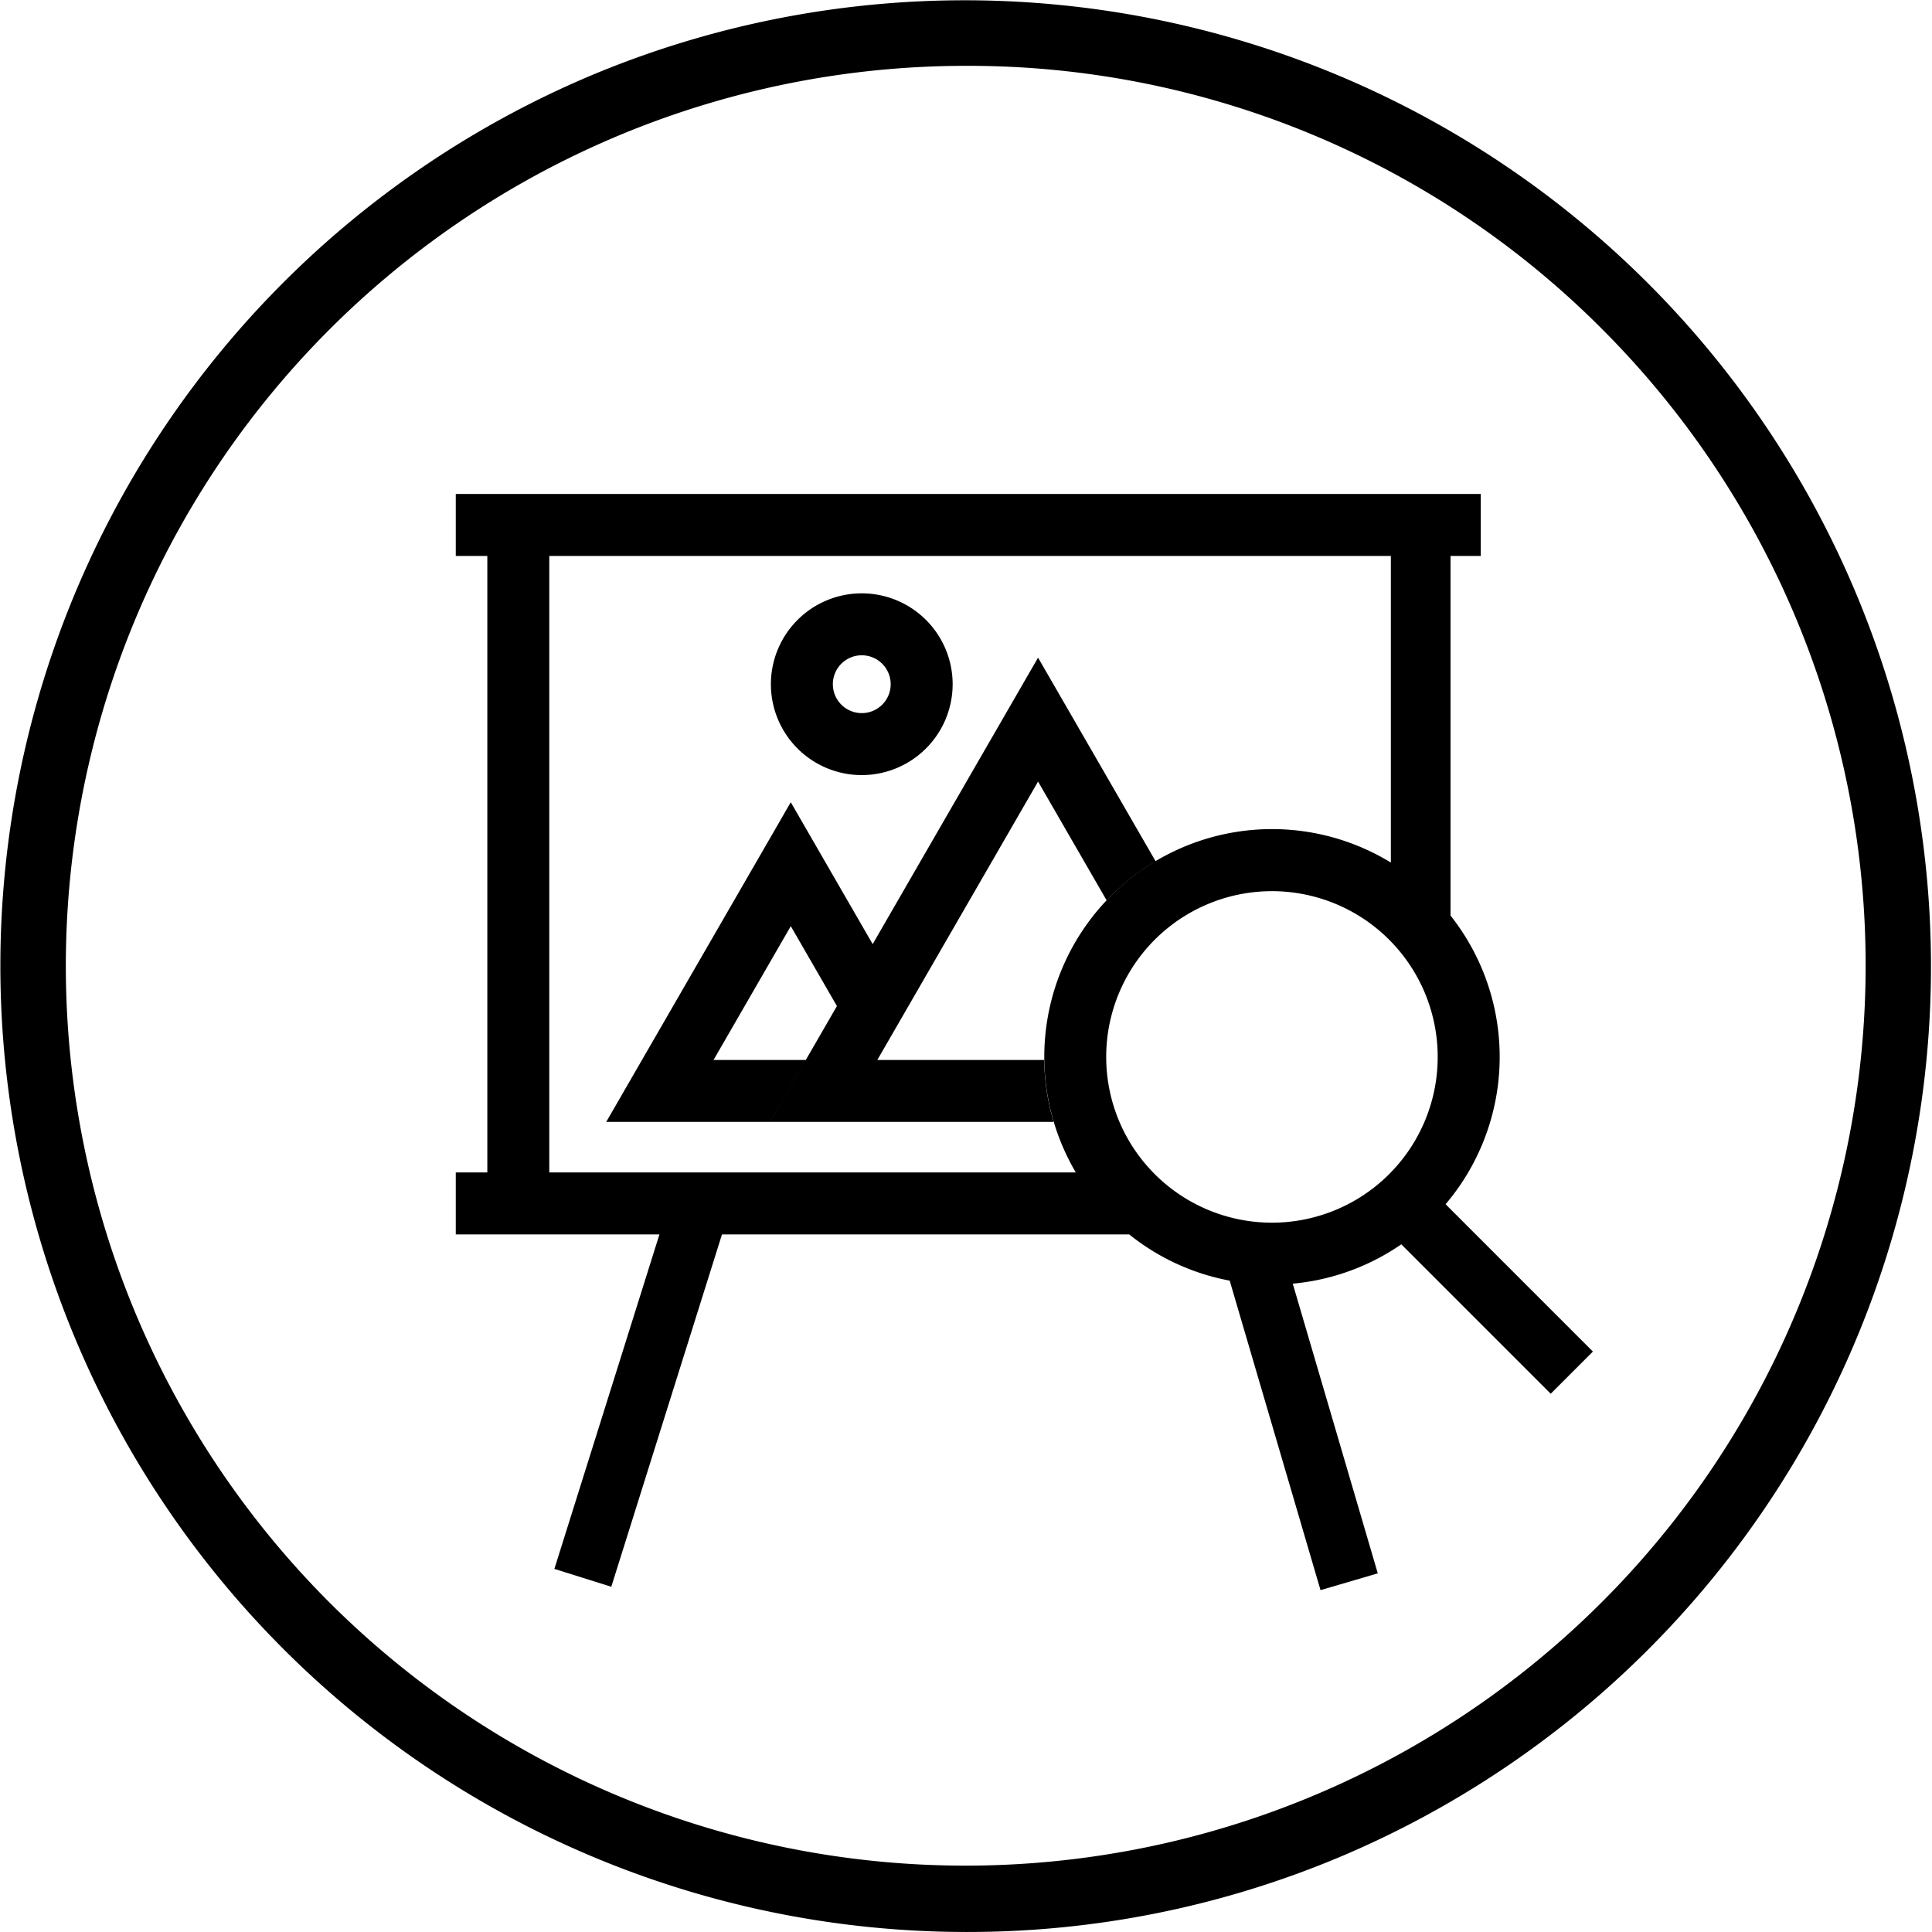
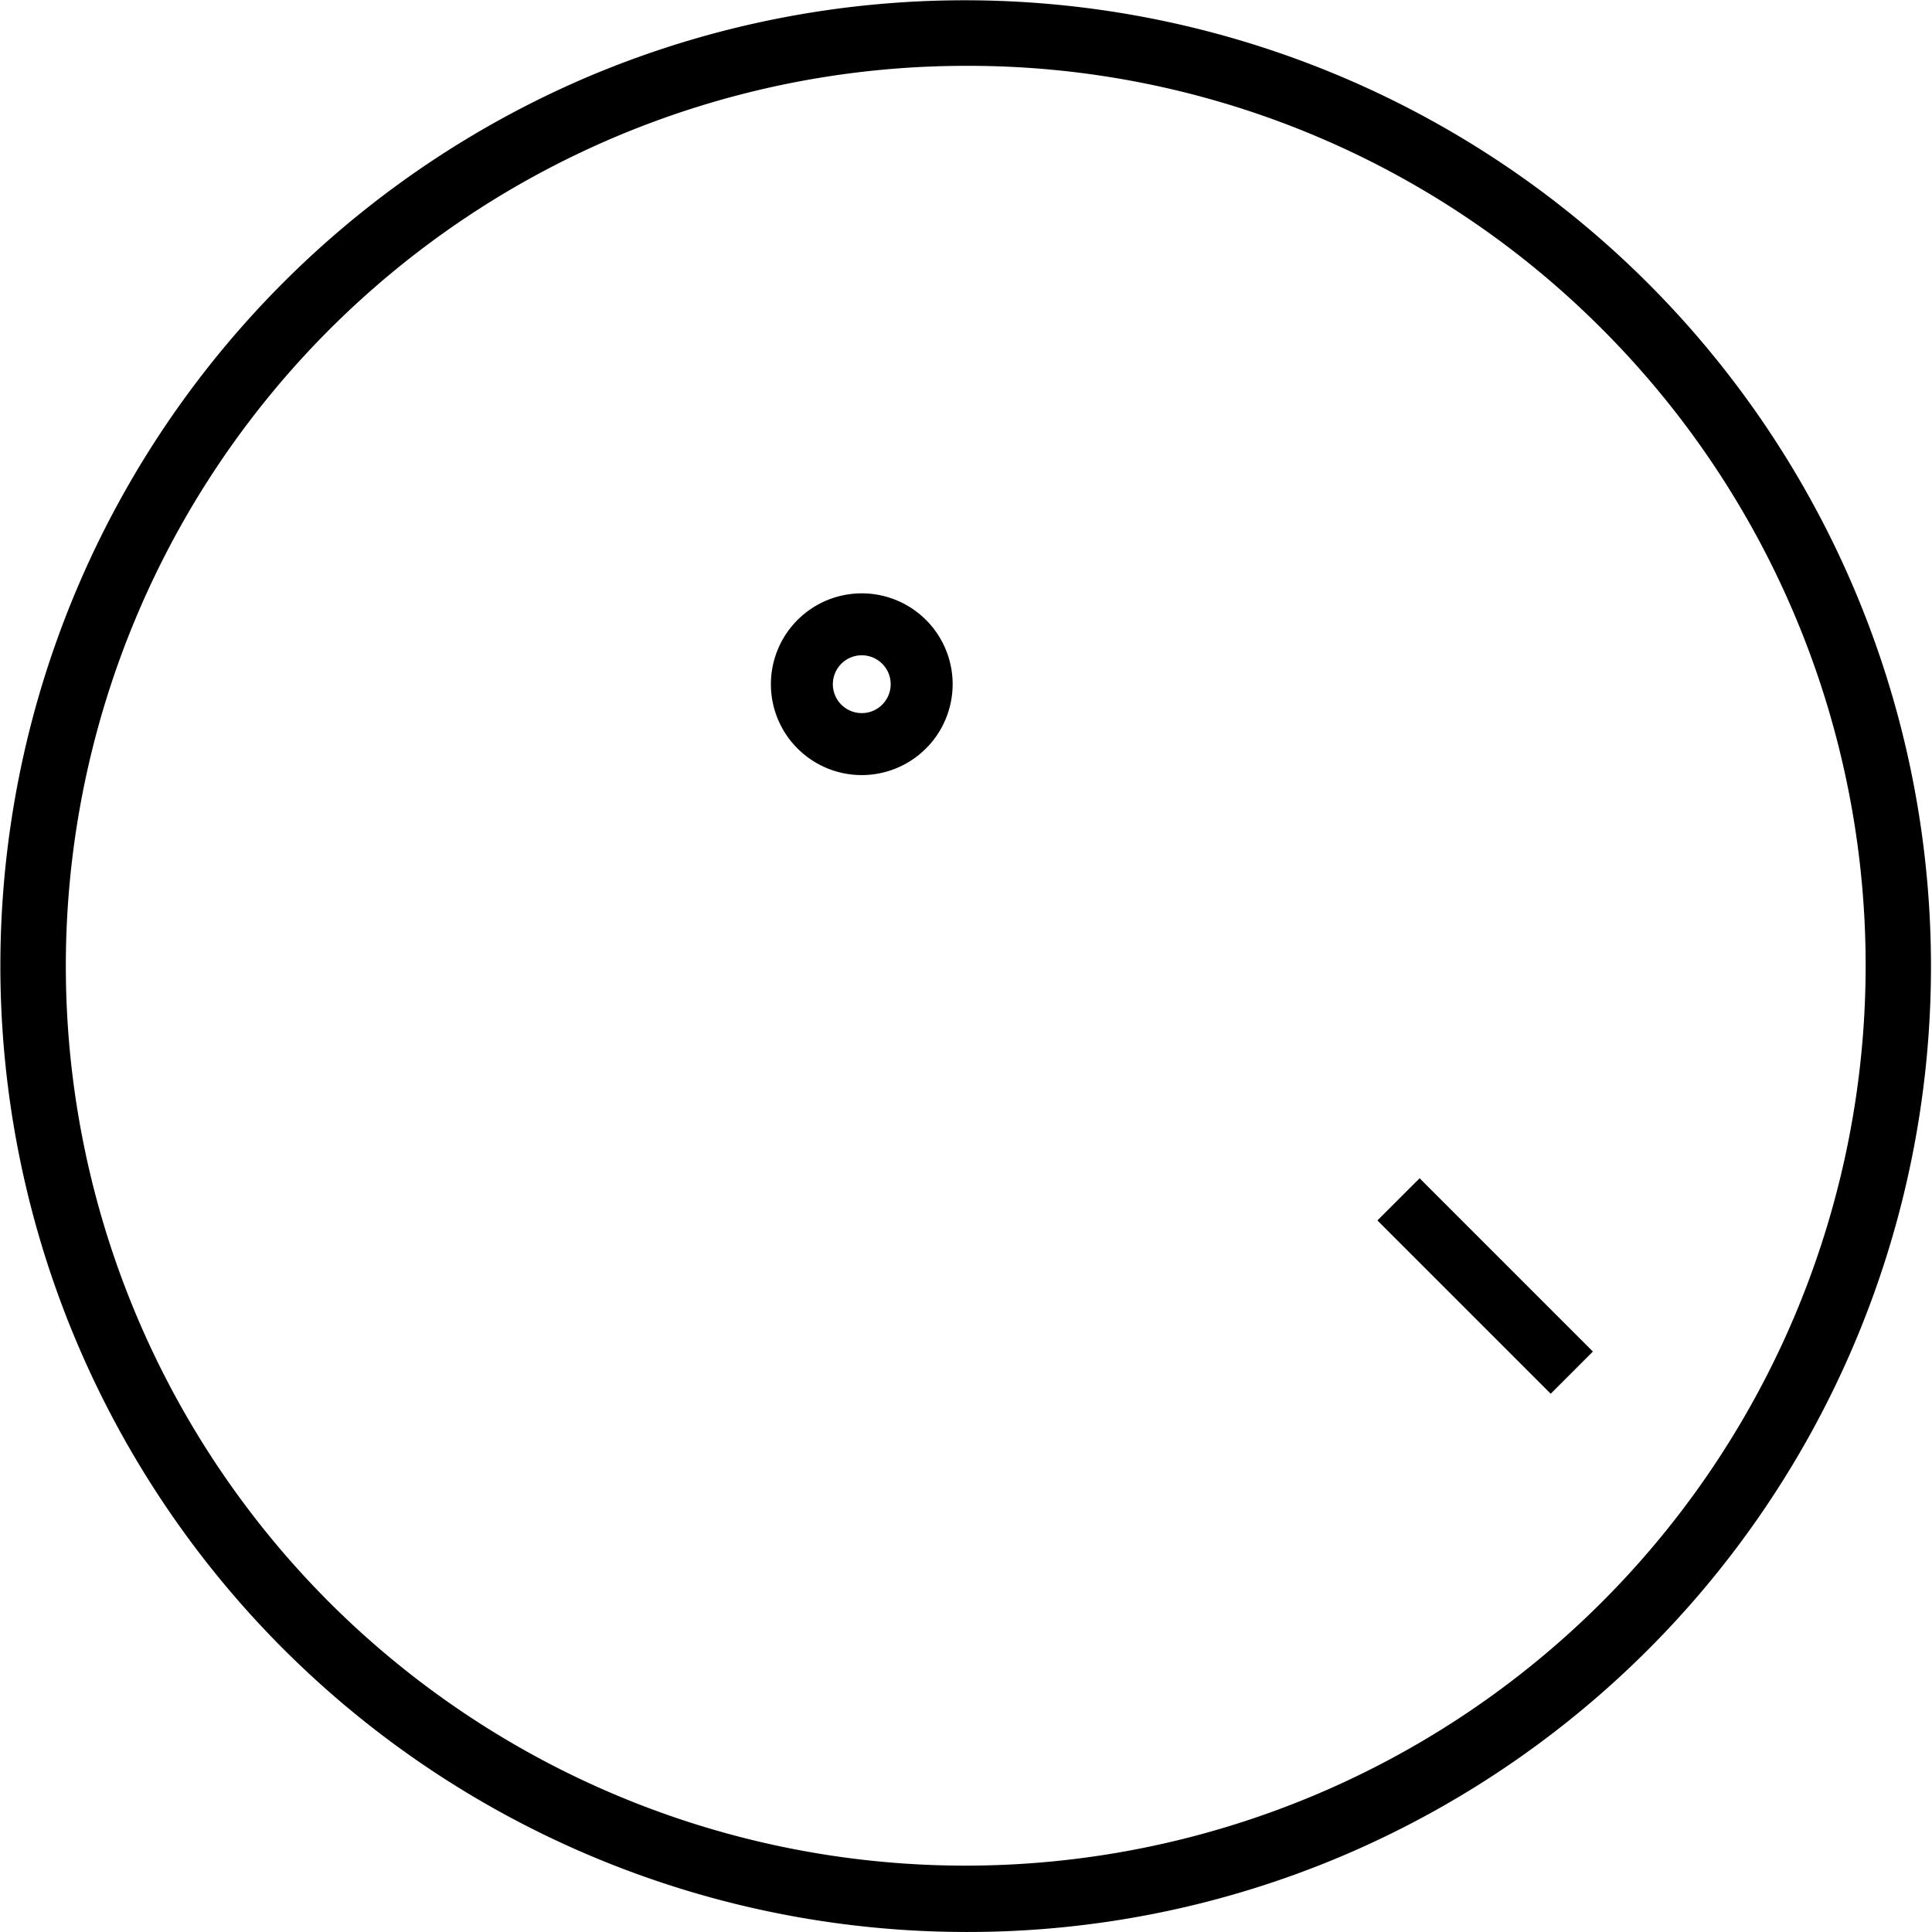
<svg xmlns="http://www.w3.org/2000/svg" id="IDSA_icon_use_cases_black" width="841.9" height="841.89" viewBox="0 0 841.9 841.89">
  <g id="Gruppe_2" data-name="Gruppe 2">
    <g id="Gruppe_1" data-name="Gruppe 1">
      <path id="Pfad_1" data-name="Pfad 1" d="M420.95,841.89A421.056,421.056,0,0,1,257.1,33.08,421.052,421.052,0,0,1,584.79,808.81,418.3,418.3,0,0,1,420.95,841.89Zm0-813.2A392.253,392.253,0,0,0,143.58,698.31,392.257,392.257,0,0,0,698.31,143.57,389.691,389.691,0,0,0,420.95,28.69Z" />
    </g>
  </g>
  <path id="Pfad_2" data-name="Pfad 2" d="M375.53,337.76a39.6,39.6,0,1,1,39.6-39.6A39.646,39.646,0,0,1,375.53,337.76Zm0-52.21a12.6,12.6,0,1,0,12.6,12.6A12.611,12.611,0,0,0,375.53,285.55Z" />
  <rect id="Rechteck_1" data-name="Rechteck 1" width="26" height="106.8" transform="translate(600.229 531.826) rotate(-45)" />
-   <path id="Pfad_3" data-name="Pfad 3" d="M455.04,461.89H382.31l70.04-121.31,29.9,51.79a99.519,99.519,0,0,1,21.34-17.04l-51.24-88.75L380.28,411.41l-35.69-61.82-80.42,139.3h71.38l15.59-27h-40.2l33.66-58.3,20.1,34.82-29.14,50.48h123.6A97.189,97.189,0,0,1,455.04,461.89Z" />
  <g id="Gruppe_3" data-name="Gruppe 3">
    <path id="Pfad_4" data-name="Pfad 4" d="M619.09,537.92v-2.28c-.9.78-1.83,1.53-2.75,2.28Z" />
-     <path id="Pfad_5" data-name="Pfad 5" d="M638.09,407.43a102.24,102.24,0,0,0-6-8.46V242.26h13.18v-27H198.61v27h13.75V510.92H198.61v27h88.75L241.58,683.67l24.8,7.79,48.23-153.54H492.08a98.872,98.872,0,0,0,40.52,19.47c1.09.24,2.17.46,3.26.67l39.58,134.87,24.95-7.32L563.34,559.38a99.234,99.234,0,0,0,74.75-151.95Zm-14.76-18.18a.936.936,0,0,1-.1-.1A.936.936,0,0,0,623.33,389.25ZM239.36,510.92V242.26H606.09V375.88h.01A99.242,99.242,0,0,0,468.8,510.91H239.36ZM620.11,386.26a.646.646,0,0,0-.09-.08A.654.654,0,0,0,620.11,386.26ZM483.07,529.69a1.913,1.913,0,0,1,.14.15C483.16,529.79,483.12,529.74,483.07,529.69Zm-10.52-12.88c.12.18.24.36.37.53C472.79,517.16,472.67,516.99,472.55,516.81Zm2.49,3.47c.11.15.23.3.34.45C475.27,520.58,475.15,520.43,475.04,520.28Zm5.19,6.35.21.24Zm144.53-50.28a72.23,72.23,0,1,1-9.48-54.45A72.307,72.307,0,0,1,624.76,476.35Z" />
  </g>
</svg>